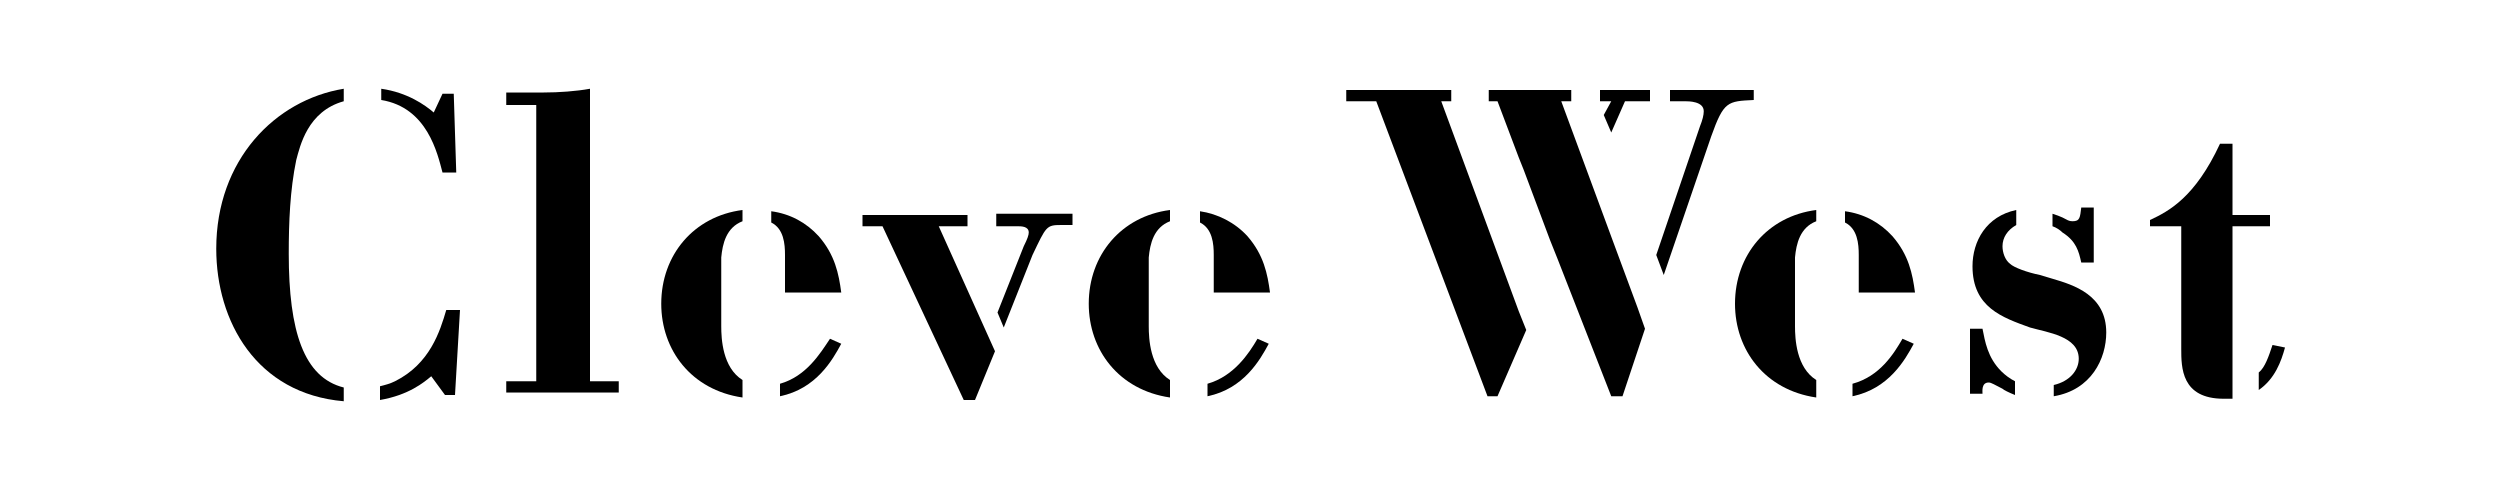
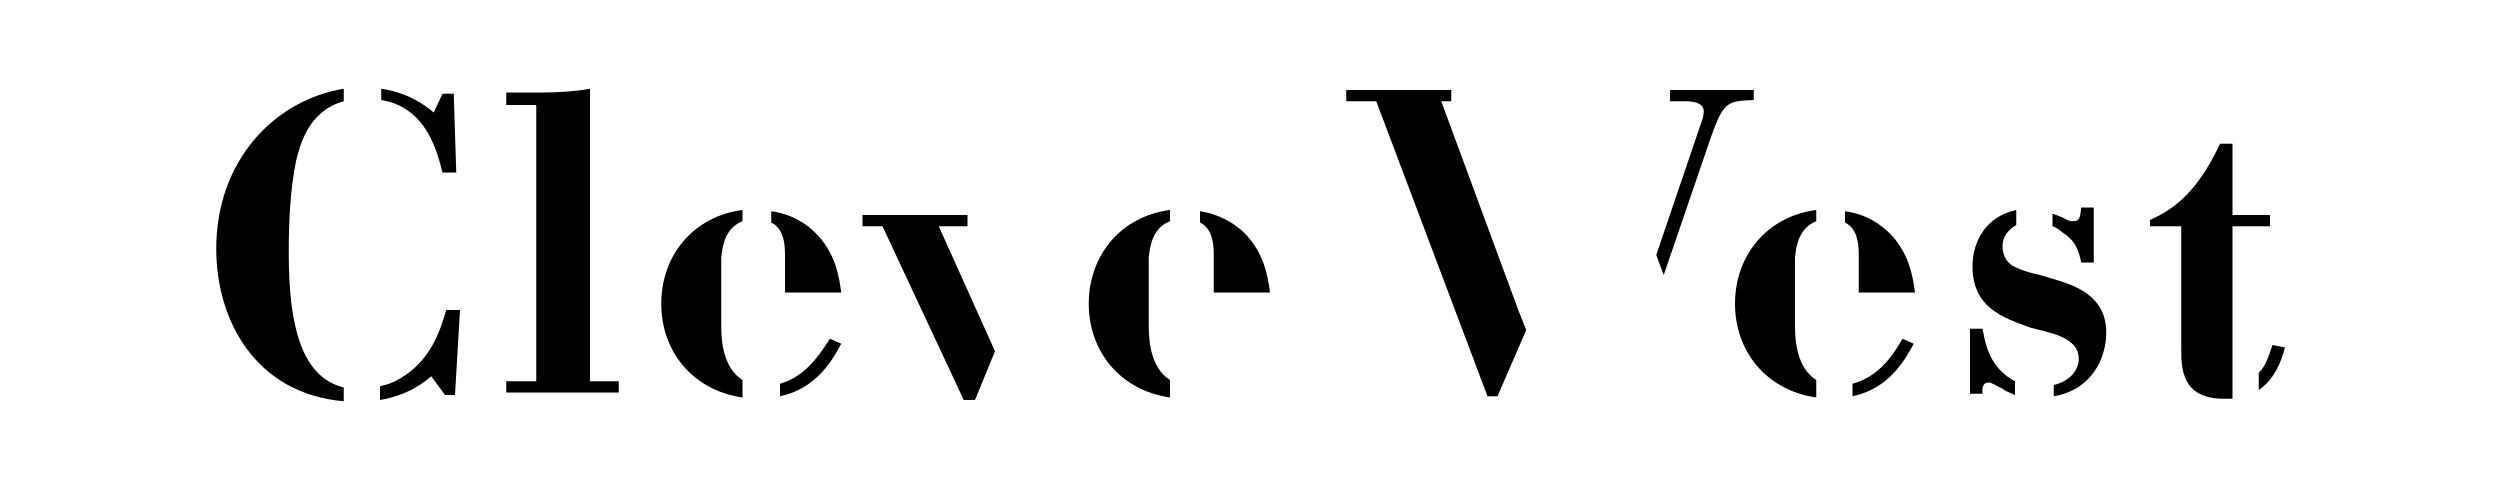
<svg xmlns="http://www.w3.org/2000/svg" version="1.1" id="Calque_1" x="0px" y="0px" viewBox="0 0 200 40" style="enable-background:new 0 0 200 40;" xml:space="preserve">
  <g>
    <path d="M62.4,30.7v1c2.9-0.6,4.2-2.9,4.9-4.2l-0.9-0.4C65.6,28.3,64.5,30.1,62.4,30.7z" />
    <path d="M52.9,24.3c0,3.7,2.4,6.9,6.5,7.5v-1.4c-1.6-1-1.7-3.3-1.7-4.3c0-0.9,0-5.5,0-5.5c0.1-1.1,0.4-2.4,1.7-2.9v-0.9   C55.5,17.3,52.9,20.4,52.9,24.3z" />
    <path d="M61.7,16.9v0.9c1,0.5,1.1,1.7,1.1,2.6v0.2h0v2.8h4.5c-0.2-1.5-0.5-3-1.8-4.5C64.5,17.8,63.2,17.1,61.7,16.9z" />
-     <path d="M96.6,30.7v1c2.9-0.6,4.2-2.9,4.9-4.2l-0.9-0.4C99.9,28.3,98.7,30.1,96.6,30.7z" />
    <path d="M87.1,24.3c0,3.7,2.4,6.9,6.5,7.5v-1.4c-1.6-1-1.7-3.3-1.7-4.3c0-0.9,0-5.5,0-5.5c0.1-1.1,0.4-2.4,1.7-2.9v-0.9   C89.7,17.3,87.1,20.4,87.1,24.3z" />
    <path d="M96,16.9v0.9c1,0.5,1.1,1.7,1.1,2.6v0.2h0v2.8h4.5c-0.2-1.5-0.5-3-1.8-4.5C98.8,17.8,97.4,17.1,96,16.9z" />
    <path d="M148.2,30.7v1c2.9-0.6,4.2-2.9,4.9-4.2l-0.9-0.4C151.5,28.3,150.4,30.1,148.2,30.7z" />
    <path d="M138.8,24.3c0,3.7,2.4,6.9,6.5,7.5v-1.4c-1.6-1-1.7-3.3-1.7-4.3c0-0.9,0-5.5,0-5.5c0.1-1.1,0.4-2.4,1.7-2.9v-0.9   C141.4,17.3,138.8,20.4,138.8,24.3z" />
    <path d="M147.6,16.9v0.9c1,0.5,1.1,1.7,1.1,2.6v0.2h0v2.8h4.5c-0.2-1.5-0.5-3-1.8-4.5C150.4,17.8,149.1,17.1,147.6,16.9z" />
    <path d="M47.2,7.1c-1.1,0.2-2.5,0.3-3.7,0.3c-1.2,0-2.4,0-3,0v1h2.4v22.1h-2.4v0.9h9v-0.9h-2.3V7.1z" />
    <path d="M164.2,22.3l-1-0.3c-1-0.2-2.1-0.6-2.4-0.9c-0.4-0.3-0.6-0.9-0.6-1.4c0-0.7,0.4-1.3,1.1-1.7v-1.2c-2.4,0.5-3.5,2.5-3.5,4.5   c0,3.3,2.4,4.1,4.6,4.9c1.4,0.4,3.9,0.7,3.9,2.5c0,0.9-0.7,1.8-2,2.1v0.9c3-0.5,4.2-3,4.2-5.1C168.5,23.6,165.9,22.8,164.2,22.3z" />
    <path d="M166.5,21h1v-4.4h-1c-0.1,0.8-0.1,1.1-0.7,1.1c-0.3,0-0.4-0.1-0.8-0.3c-0.2-0.1-0.5-0.2-0.8-0.3v1c0.3,0.1,0.6,0.3,0.8,0.5   C166.1,19.3,166.3,20.1,166.5,21z" />
    <path d="M158.6,26.3h-1v5.2h1c0-0.2-0.1-0.9,0.5-0.9c0.2,0,0.5,0.2,1.1,0.5c0.1,0.1,0.5,0.3,1,0.5v-1.1c-0.4-0.2-0.8-0.5-1.1-0.8   C159,28.6,158.8,27.3,158.6,26.3z" />
    <path d="M181.6,17.2h-3v-5.7h-1c-2,4.3-4.1,5.4-5.6,6.1v0.5h2.5v9.8c0,1.5,0,4,3.4,4c0.3,0,0.5,0,0.7,0l0-13.8h3V17.2z" />
    <path d="M181.8,27.6c-0.3,0.9-0.6,1.8-1.1,2.2v1.4c1.3-0.9,1.8-2.3,2.1-3.4L181.8,27.6z" />
-     <path d="M79.8,18.1h1.6c0.3,0,0.9,0,0.9,0.5c0,0.2-0.1,0.5-0.4,1.1l-2.1,5.3l0.5,1.2l2.3-5.8c1.1-2.3,1.1-2.4,2.3-2.4h0.9v-0.9   h-6.1V18.1z" />
    <polygon points="77.4,18.1 77.4,17.2 69,17.2 69,18.1 70.6,18.1 77.1,32 78,32 79.6,28.1 75.1,18.1  " />
    <path d="M17.3,19.9c0,5.8,3.2,11.6,10.2,12.2V31c-3.2-0.8-4.4-4.5-4.4-10.7c0-2.5,0.1-5.1,0.6-7.5c0.3-1.1,0.9-3.9,3.8-4.7v-1   C22,8,17.3,12.8,17.3,19.9z" />
    <path d="M31.6,30.5c-0.4,0.2-0.8,0.3-1.2,0.4V32c2.3-0.4,3.5-1.4,4.1-1.9l1.1,1.5h0.8l0.4-6.8h-1.1C35.2,26.5,34.4,29.1,31.6,30.5z   " />
    <path d="M35.4,13.8l1.1,0l-0.2-6.3h-0.9L34.7,9c-0.7-0.6-2.1-1.6-4.2-1.9V8C34.2,8.6,35,12.3,35.4,13.8z" />
-     <polygon points="131,24.6 129,19.2 124.9,8.1 125.7,8.1 125.7,7.2 119.1,7.2 119.1,8.1 119.8,8.1 121.5,12.6 121.9,13.6 124,19.2    124.6,20.7 124.6,20.7 128.9,31.7 129.8,31.7 131.6,26.3 131,24.6  " />
-     <polygon points="128,8.1 128.9,8.1 128.3,9.2 128.9,10.6 130,8.1 132,8.1 132,7.2 128,7.2  " />
    <polygon points="121.5,24.9 115.3,8.1 116.1,8.1 116.1,7.2 107.7,7.2 107.7,8.1 110.1,8.1 119,31.7 119.8,31.7 122.1,26.4    121.5,24.9  " />
    <path d="M140.3,7.2h-6.7v0.9h1.2c0.3,0,1.5,0,1.5,0.8c0,0.3-0.1,0.7-0.3,1.2l-3.5,10.3l0.6,1.6l3.8-11.1c1-2.8,1.3-2.8,3.4-2.9V7.2   z" />
  </g>
</svg>